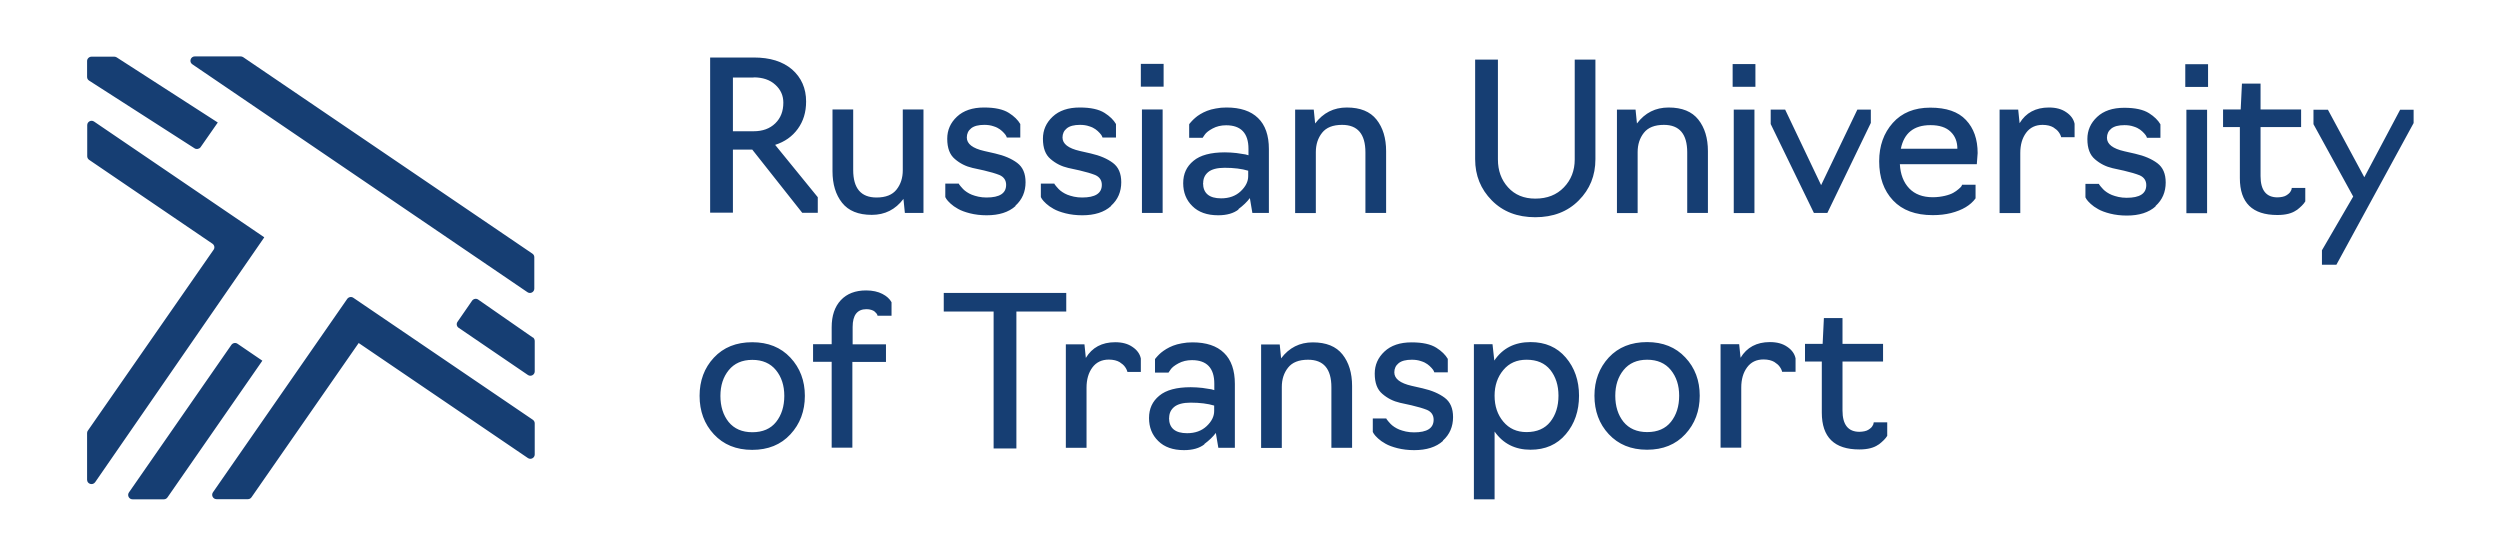
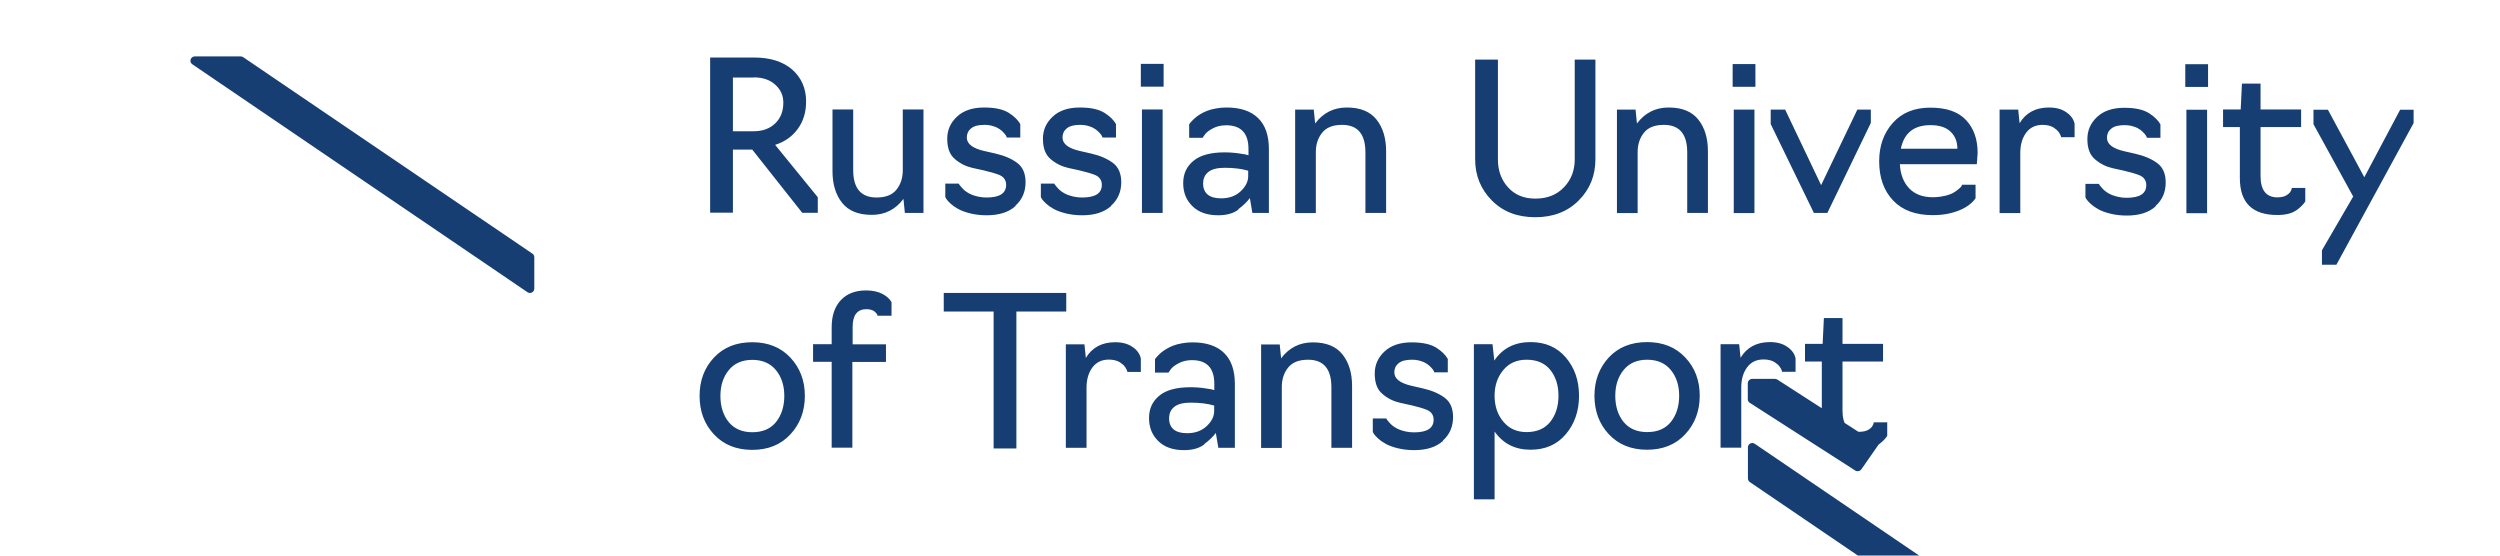
<svg xmlns="http://www.w3.org/2000/svg" xml:space="preserve" width="180mm" height="40mm" version="1.1" style="shape-rendering:geometricPrecision; text-rendering:geometricPrecision; image-rendering:optimizeQuality; fill-rule:evenodd; clip-rule:evenodd" viewBox="0 0 18000 4000">
  <defs>
    <style type="text/css">
   
    .fil0 {fill:#163E73;fill-rule:nonzero}
   
  </style>
  </defs>
  <g id="Слой_x0020_1">
-     <path class="fil0" d="M1402 406l330 0c6,0 13,2 18,5l2083 1415c9,6 14,15 14,26l0 226c0,25 -28,40 -49,26l-2413 -1641c-26,-17 -13,-57 18,-57zm4015 672l359 454 112 0 0 -112 -307 -377c69,-22 123,-60 163,-115 40,-55 60,-120 60,-197 0,-95 -34,-172 -101,-231 -68,-58 -159,-86 -276,-86l-314 0 0 1117 164 0 0 -454 140 0zm5950 365c-80,81 -185,121 -313,121 -129,0 -233,-40 -313,-121 -80,-81 -120,-180 -120,-297l0 -717 164 0 0 719c0,80 24,147 73,201 49,54 114,81 196,81 86,0 154,-27 206,-81 52,-54 78,-121 78,-201l0 -719 149 0 0 717c0,118 -40,217 -120,297zm-5941 -886c66,0 118,18 156,53 39,35 58,78 58,129 0,62 -19,111 -58,149 -39,38 -91,57 -156,57l-149 0 0 -387 149 0zm1079 876l10 100 134 0 0 -745 -149 0 0 438c0,55 -15,101 -45,139 -30,38 -78,57 -144,57 -112,0 -168,-66 -168,-198l0 -436 -149 0 0 445c0,93 23,169 69,227 46,58 117,87 214,87 94,0 170,-38 228,-115zm806 48c49,-44 73,-101 73,-169 0,-63 -20,-109 -60,-139 -40,-30 -93,-53 -159,-68l-79 -18c-83,-19 -125,-51 -125,-97 0,-27 10,-49 31,-66 21,-17 53,-25 95,-25 24,0 46,3 66,10 20,6 35,14 46,22 11,8 21,17 30,27 9,10 14,17 16,22 2,4 3,8 4,10l97 0 0 -97c-17,-29 -44,-56 -82,-80 -41,-26 -100,-39 -179,-39 -83,0 -148,22 -195,66 -47,44 -70,97 -70,159 0,67 18,115 55,146 37,32 79,53 127,64l82 18c47,11 84,22 112,33 32,14 48,38 48,71 0,61 -47,91 -141,91 -21,0 -40,-2 -59,-6 -18,-4 -34,-9 -47,-14 -13,-5 -25,-12 -36,-19 -11,-7 -20,-15 -27,-22 -7,-7 -13,-14 -17,-19 -4,-5 -8,-10 -11,-14l-3 -6 -97 0 0 97c0,1 3,6 8,14 5,8 15,19 30,33 14,13 32,26 54,38 21,12 50,23 86,32 36,9 76,14 120,14 89,0 158,-22 207,-66zm689 0c49,-44 73,-101 73,-169 0,-63 -20,-109 -60,-139 -40,-30 -93,-53 -159,-68l-79 -18c-83,-19 -125,-51 -125,-97 0,-27 10,-49 31,-66 21,-17 53,-25 95,-25 24,0 46,3 66,10 20,6 35,14 46,22 11,8 21,17 30,27 9,10 14,17 16,22 2,4 3,8 4,10l97 0 0 -97c-17,-29 -44,-56 -82,-80 -41,-26 -100,-39 -179,-39 -83,0 -148,22 -195,66 -47,44 -70,97 -70,159 0,67 18,115 55,146 37,32 79,53 127,64l82 18c47,11 84,22 112,33 32,14 48,38 48,71 0,61 -47,91 -142,91 -21,0 -40,-2 -59,-6 -18,-4 -34,-9 -47,-14 -13,-5 -25,-12 -36,-19 -11,-7 -20,-15 -27,-22 -7,-7 -13,-14 -17,-19 -4,-5 -8,-10 -11,-14l-3 -6 -97 0 0 97c0,1 3,6 8,14 5,8 15,19 30,33 14,13 32,26 54,38 21,12 50,23 86,32 36,9 76,14 120,14 89,0 158,-22 207,-66zm378 -1021l-164 0 0 164 164 0 0 -164zm-7 328l-149 0 0 745 149 0 0 -745zm545 718c35,-26 63,-53 83,-80l18 107 119 0 0 -460c0,-98 -26,-173 -78,-223 -52,-51 -128,-76 -227,-76 -27,0 -52,2 -77,7 -24,4 -45,10 -63,17 -18,7 -34,15 -49,24 -15,9 -27,18 -36,26 -9,8 -18,16 -25,24 -7,7 -12,13 -15,17l-4 6 0 97 97 0 15 -22c10,-15 29,-30 57,-45 28,-15 60,-23 97,-23 107,0 161,57 161,170l0 46 -21 -6c-15,-3 -37,-6 -65,-10 -28,-3 -56,-5 -84,-5 -101,0 -177,20 -226,61 -50,41 -74,94 -74,161 0,67 22,122 66,165 44,44 106,66 186,66 62,0 111,-14 147,-42zm-253 -189c0,-32 12,-58 36,-78 24,-20 64,-31 118,-31 67,0 123,7 170,21l0 39c0,39 -18,75 -54,109 -36,34 -83,51 -141,51 -86,0 -130,-37 -130,-110zm811 -222c0,-55 15,-101 45,-139 30,-38 78,-57 144,-57 112,0 168,66 168,198l0 436 149 0 0 -445c0,-93 -23,-169 -69,-227 -46,-58 -117,-87 -214,-87 -94,0 -170,38 -228,115l-10 -100 -134 0 0 745 149 0 0 -438zm2317 0c0,-55 15,-101 45,-139 30,-38 78,-57 144,-57 112,0 168,66 168,198l0 436 149 0 0 -445c0,-93 -23,-169 -69,-227 -46,-58 -117,-87 -214,-87 -94,0 -170,38 -228,115l-10 -100 -134 0 0 745 149 0 0 -438zm848 -634l-164 0 0 164 164 0 0 -164zm-7 328l-149 0 0 745 149 0 0 -745zm838 0l-97 0 -261 544 -259 -544 -104 0 0 104 311 640 97 0 313 -648 0 -97zm577 745c82,-21 141,-56 177,-106l0 -1 0 -97 -97 0 -4 10c-4,6 -11,13 -22,22 -10,9 -23,18 -37,26 -14,8 -35,16 -61,22 -26,6 -55,10 -87,10 -72,0 -129,-21 -170,-64 -41,-43 -63,-101 -67,-174l554 0 6 -80c0,-99 -28,-179 -84,-238 -56,-60 -142,-89 -257,-89 -115,0 -205,37 -270,110 -65,73 -98,165 -98,276 0,117 33,211 100,282 67,71 162,106 286,106 48,0 91,-5 131,-15zm-147 -633c64,0 112,16 144,47 33,31 49,72 49,123l-407 0c23,-113 94,-170 213,-170zm646 201c0,-60 14,-108 42,-146 28,-38 68,-57 119,-57 16,0 31,2 44,5 13,3 24,8 33,13 8,5 16,11 23,17 7,6 13,13 17,19 4,6 8,12 10,17 2,5 4,9 5,12l1 6 97 0 0 -97c-7,-33 -27,-61 -60,-83 -33,-23 -74,-34 -125,-34 -95,0 -166,38 -211,113l-10 -98 -134 0 0 745 149 0 0 -432zm974 381c49,-44 73,-101 73,-169 0,-63 -20,-109 -60,-139 -40,-30 -93,-53 -159,-68l-79 -18c-83,-19 -125,-51 -125,-97 0,-27 10,-49 31,-66 21,-17 53,-25 95,-25 24,0 46,3 66,10 20,6 35,14 46,22 11,8 21,17 30,27 9,10 14,17 16,22 2,4 3,8 4,10l97 0 0 -97c-17,-29 -44,-56 -82,-80 -41,-26 -100,-39 -179,-39 -83,0 -148,22 -195,66 -47,44 -70,97 -70,159 0,67 18,115 55,146 37,32 79,53 127,64l82 18c47,11 84,22 112,33 32,14 48,38 48,71 0,61 -47,91 -141,91 -21,0 -40,-2 -59,-6 -18,-4 -34,-9 -47,-14 -13,-5 -25,-12 -36,-19 -11,-7 -20,-15 -27,-22 -7,-7 -13,-14 -17,-19 -4,-5 -8,-10 -11,-14l-3 -6 -97 0 0 97c0,1 3,6 8,14 5,8 15,19 30,33 14,13 32,26 54,38 21,12 50,23 86,32 36,9 76,14 120,14 89,0 158,-22 207,-66zm378 -1021l-164 0 0 164 164 0 0 -164zm-7 328l-149 0 0 745 149 0 0 -745zm644 724c31,-24 52,-45 63,-64l0 -97 -97 0 -1 4c0,3 -1,6 -2,10 -2,4 -4,8 -7,13 -3,5 -7,10 -12,14 -5,4 -11,9 -18,13 -7,4 -16,8 -27,10 -11,2 -23,4 -36,4 -81,0 -122,-51 -122,-153l0 -353 292 0 0 -127 -292 0 0 -186 -134 0 -9 186 -127 0 0 127 121 0 0 368c0,177 90,265 270,265 61,0 107,-12 139,-36zm843 -724l-97 0 -258 486 -262 -486 -104 0 0 104 286 521 -225 387 0 104 104 0 556 -1020 0 -97zm-11687 2337c69,-74 104,-167 104,-277 0,-109 -35,-201 -104,-275 -69,-74 -161,-111 -275,-111 -115,0 -207,37 -276,111 -69,74 -103,166 -103,275 0,110 34,203 103,277 69,74 160,112 276,112 114,0 206,-37 275,-112zm1627 102l-164 0 0 -986 -359 0 0 -134 882 0 0 134 -359 0 0 986zm-2131 -379c0,-74 20,-136 60,-185 40,-49 96,-74 170,-74 73,0 130,25 170,74 40,49 60,111 60,185 0,76 -20,139 -59,188 -39,49 -96,74 -171,74 -74,0 -131,-25 -171,-74 -39,-49 -59,-112 -59,-188zm952 -244l240 0 0 -127 -240 0 0 -125c0,-85 33,-128 100,-128 13,0 24,2 34,5 10,3 18,7 23,11 5,4 10,9 14,14 4,5 6,9 7,12 1,2 1,4 1,5l101 0 0 -97c-13,-24 -35,-44 -66,-60 -31,-16 -70,-25 -117,-25 -77,0 -138,23 -182,70 -44,47 -66,112 -66,195l0 122 -134 0 0 127 134 0 0 618 149 0 0 -618zm1684 186c0,-60 14,-108 42,-146 28,-38 68,-57 119,-57 16,0 31,2 44,5 13,3 24,8 33,13 8,5 16,11 23,17 7,6 13,13 17,19 4,6 8,12 10,17 2,5 4,9 5,12l1 6 97 0 0 -97c-7,-33 -27,-61 -60,-83 -33,-23 -74,-34 -125,-34 -95,0 -166,38 -211,113l-10 -98 -134 0 0 745 149 0 0 -432zm848 405c35,-26 63,-53 83,-80l18 107 119 0 0 -460c0,-98 -26,-173 -78,-223 -52,-51 -128,-76 -227,-76 -27,0 -52,2 -77,7 -24,4 -45,10 -63,17 -18,7 -34,15 -49,24 -15,9 -27,18 -37,26 -9,8 -18,16 -25,24 -7,7 -12,13 -15,17l-4 6 0 97 97 0 15 -22c10,-15 29,-30 57,-45 28,-15 60,-23 97,-23 107,0 161,57 161,170l0 46 -21 -6c-15,-3 -36,-6 -65,-10 -28,-3 -56,-5 -84,-5 -101,0 -177,20 -226,61 -50,41 -74,94 -74,161 0,67 22,122 66,165 44,44 106,66 186,66 62,0 111,-14 147,-42zm-253 -189c0,-32 12,-58 36,-78 24,-20 64,-31 118,-31 67,0 123,7 170,21l0 39c0,39 -18,75 -54,109 -36,34 -83,51 -141,51 -86,0 -130,-37 -130,-110zm811 -222c0,-55 15,-101 45,-139 30,-38 78,-57 144,-57 112,0 168,66 168,198l0 436 149 0 0 -445c0,-93 -23,-169 -69,-227 -46,-58 -117,-87 -214,-87 -94,0 -170,38 -228,115l-10 -100 -134 0 0 745 149 0 0 -438zm1160 386c49,-44 73,-101 73,-169 0,-63 -20,-109 -60,-139 -40,-30 -93,-53 -159,-68l-79 -18c-83,-19 -125,-51 -125,-97 0,-27 10,-49 31,-66 21,-17 53,-25 95,-25 24,0 46,3 66,10 20,6 35,14 46,22 11,8 21,17 30,27 9,10 14,17 16,22 2,4 3,8 4,10l97 0 0 -97c-17,-29 -44,-56 -82,-80 -41,-26 -100,-39 -179,-39 -83,0 -148,22 -195,66 -47,44 -70,97 -70,159 0,67 18,115 55,146 37,32 79,53 127,64l82 18c47,11 84,22 112,33 32,14 48,38 48,71 0,61 -47,91 -141,91 -21,0 -40,-2 -59,-6 -18,-4 -34,-9 -47,-14 -13,-5 -25,-12 -36,-19 -11,-7 -20,-15 -27,-22 -7,-7 -13,-14 -17,-19 -4,-5 -8,-10 -11,-14l-3 -6 -97 0 0 97c0,1 3,6 8,14 5,8 15,19 30,33 14,13 32,26 54,38 21,12 50,23 86,32 36,9 76,14 120,14 89,0 158,-22 207,-66zm372 -65c61,87 147,131 259,131 106,0 191,-37 254,-112 63,-74 95,-167 95,-277 0,-109 -32,-201 -95,-275 -63,-74 -148,-111 -254,-111 -114,0 -201,44 -261,133l-13 -118 -134 0 0 1117 149 0 0 -488zm63 -71c-42,-50 -63,-112 -63,-187 0,-73 21,-135 63,-185 42,-50 97,-74 167,-74 75,0 131,24 171,73 39,49 59,111 59,186 0,76 -20,139 -59,188 -39,49 -96,74 -171,74 -70,0 -125,-25 -167,-75zm1310 90c69,-74 104,-167 104,-277 0,-109 -34,-201 -104,-275 -69,-74 -161,-111 -275,-111 -115,0 -207,37 -276,111 -68,74 -103,166 -103,275 0,110 34,203 103,277 69,74 160,112 276,112 114,0 206,-37 275,-112zm-504 -277c0,-74 20,-136 60,-185 40,-49 96,-74 170,-74 73,0 130,25 170,74 40,49 60,111 60,185 0,76 -20,139 -59,188 -39,49 -96,74 -171,74 -74,0 -131,-25 -171,-74 -39,-49 -59,-112 -59,-188zm907 -58c0,-60 14,-108 42,-146 28,-38 67,-57 119,-57 16,0 31,2 44,5 13,3 24,8 33,13 8,5 16,11 23,17 7,6 13,13 17,19 4,6 8,12 10,17 2,5 4,9 5,12l1 6 97 0 0 -97c-7,-33 -27,-61 -60,-83 -33,-23 -74,-34 -125,-34 -95,0 -166,38 -211,113l-10 -98 -134 0 0 745 149 0 0 -432zm988 411c31,-24 52,-45 63,-64l0 -97 -97 0 -1 4c0,3 -1,6 -2,10 -2,4 -4,8 -7,13 -3,5 -7,10 -12,14 -5,4 -11,9 -18,13 -7,4 -16,8 -27,10 -11,2 -23,4 -36,4 -81,0 -122,-51 -122,-153l0 -353 292 0 0 -127 -292 0 0 -186 -134 0 -9 186 -127 0 0 127 121 0 0 368c0,177 90,265 270,265 61,0 107,-12 139,-36zm-11957 -2320l-728 -469c-5,-3 -11,-5 -17,-5l-164 0c-17,0 -32,14 -32,31l0 115c0,11 5,20 14,26l760 488c14,9 33,5 43,-8l124 -178zm2268 1548l-393 -273c-14,-10 -34,-6 -44,8l-105 152c-10,14 -6,34 8,43l499 340c21,14 49,-1 49,-26l0 -219c0,-10 -5,-20 -13,-26zm-1947 167l-179 -122c-14,-10 -34,-6 -44,8l-738 1063c-14,21 1,49 26,49l226 0c10,0 20,-5 26,-14l683 -984zm13 -889l-1225 -833c-21,-14 -49,1 -49,26l0 224c0,10 5,20 14,26l888 604c14,10 18,29 8,43l-905 1302c-4,5 -6,11 -6,18l0 234 0 102c0,31 40,43 58,18l1217 -1762zm681 762l1218 828c21,14 49,-1 49,-26l0 -224c0,-10 -5,-20 -14,-26l-1292 -878c-14,-10 -34,-6 -44,8l-967 1393c-14,21 1,49 26,49l226 0c10,0 20,-5 26,-14l772 -1111z" />
+     <path class="fil0" d="M1402 406l330 0c6,0 13,2 18,5l2083 1415c9,6 14,15 14,26l0 226c0,25 -28,40 -49,26l-2413 -1641c-26,-17 -13,-57 18,-57zm4015 672l359 454 112 0 0 -112 -307 -377c69,-22 123,-60 163,-115 40,-55 60,-120 60,-197 0,-95 -34,-172 -101,-231 -68,-58 -159,-86 -276,-86l-314 0 0 1117 164 0 0 -454 140 0zm5950 365c-80,81 -185,121 -313,121 -129,0 -233,-40 -313,-121 -80,-81 -120,-180 -120,-297l0 -717 164 0 0 719c0,80 24,147 73,201 49,54 114,81 196,81 86,0 154,-27 206,-81 52,-54 78,-121 78,-201l0 -719 149 0 0 717c0,118 -40,217 -120,297zm-5941 -886c66,0 118,18 156,53 39,35 58,78 58,129 0,62 -19,111 -58,149 -39,38 -91,57 -156,57l-149 0 0 -387 149 0zm1079 876l10 100 134 0 0 -745 -149 0 0 438c0,55 -15,101 -45,139 -30,38 -78,57 -144,57 -112,0 -168,-66 -168,-198l0 -436 -149 0 0 445c0,93 23,169 69,227 46,58 117,87 214,87 94,0 170,-38 228,-115zm806 48c49,-44 73,-101 73,-169 0,-63 -20,-109 -60,-139 -40,-30 -93,-53 -159,-68l-79 -18c-83,-19 -125,-51 -125,-97 0,-27 10,-49 31,-66 21,-17 53,-25 95,-25 24,0 46,3 66,10 20,6 35,14 46,22 11,8 21,17 30,27 9,10 14,17 16,22 2,4 3,8 4,10l97 0 0 -97c-17,-29 -44,-56 -82,-80 -41,-26 -100,-39 -179,-39 -83,0 -148,22 -195,66 -47,44 -70,97 -70,159 0,67 18,115 55,146 37,32 79,53 127,64l82 18c47,11 84,22 112,33 32,14 48,38 48,71 0,61 -47,91 -141,91 -21,0 -40,-2 -59,-6 -18,-4 -34,-9 -47,-14 -13,-5 -25,-12 -36,-19 -11,-7 -20,-15 -27,-22 -7,-7 -13,-14 -17,-19 -4,-5 -8,-10 -11,-14l-3 -6 -97 0 0 97c0,1 3,6 8,14 5,8 15,19 30,33 14,13 32,26 54,38 21,12 50,23 86,32 36,9 76,14 120,14 89,0 158,-22 207,-66zm689 0c49,-44 73,-101 73,-169 0,-63 -20,-109 -60,-139 -40,-30 -93,-53 -159,-68l-79 -18c-83,-19 -125,-51 -125,-97 0,-27 10,-49 31,-66 21,-17 53,-25 95,-25 24,0 46,3 66,10 20,6 35,14 46,22 11,8 21,17 30,27 9,10 14,17 16,22 2,4 3,8 4,10l97 0 0 -97c-17,-29 -44,-56 -82,-80 -41,-26 -100,-39 -179,-39 -83,0 -148,22 -195,66 -47,44 -70,97 -70,159 0,67 18,115 55,146 37,32 79,53 127,64l82 18c47,11 84,22 112,33 32,14 48,38 48,71 0,61 -47,91 -142,91 -21,0 -40,-2 -59,-6 -18,-4 -34,-9 -47,-14 -13,-5 -25,-12 -36,-19 -11,-7 -20,-15 -27,-22 -7,-7 -13,-14 -17,-19 -4,-5 -8,-10 -11,-14l-3 -6 -97 0 0 97c0,1 3,6 8,14 5,8 15,19 30,33 14,13 32,26 54,38 21,12 50,23 86,32 36,9 76,14 120,14 89,0 158,-22 207,-66zm378 -1021l-164 0 0 164 164 0 0 -164zm-7 328l-149 0 0 745 149 0 0 -745zm545 718c35,-26 63,-53 83,-80l18 107 119 0 0 -460c0,-98 -26,-173 -78,-223 -52,-51 -128,-76 -227,-76 -27,0 -52,2 -77,7 -24,4 -45,10 -63,17 -18,7 -34,15 -49,24 -15,9 -27,18 -36,26 -9,8 -18,16 -25,24 -7,7 -12,13 -15,17l-4 6 0 97 97 0 15 -22c10,-15 29,-30 57,-45 28,-15 60,-23 97,-23 107,0 161,57 161,170l0 46 -21 -6c-15,-3 -37,-6 -65,-10 -28,-3 -56,-5 -84,-5 -101,0 -177,20 -226,61 -50,41 -74,94 -74,161 0,67 22,122 66,165 44,44 106,66 186,66 62,0 111,-14 147,-42zm-253 -189c0,-32 12,-58 36,-78 24,-20 64,-31 118,-31 67,0 123,7 170,21l0 39c0,39 -18,75 -54,109 -36,34 -83,51 -141,51 -86,0 -130,-37 -130,-110zm811 -222c0,-55 15,-101 45,-139 30,-38 78,-57 144,-57 112,0 168,66 168,198l0 436 149 0 0 -445c0,-93 -23,-169 -69,-227 -46,-58 -117,-87 -214,-87 -94,0 -170,38 -228,115l-10 -100 -134 0 0 745 149 0 0 -438zm2317 0c0,-55 15,-101 45,-139 30,-38 78,-57 144,-57 112,0 168,66 168,198l0 436 149 0 0 -445c0,-93 -23,-169 -69,-227 -46,-58 -117,-87 -214,-87 -94,0 -170,38 -228,115l-10 -100 -134 0 0 745 149 0 0 -438zm848 -634l-164 0 0 164 164 0 0 -164zm-7 328l-149 0 0 745 149 0 0 -745zm838 0l-97 0 -261 544 -259 -544 -104 0 0 104 311 640 97 0 313 -648 0 -97zm577 745c82,-21 141,-56 177,-106l0 -1 0 -97 -97 0 -4 10c-4,6 -11,13 -22,22 -10,9 -23,18 -37,26 -14,8 -35,16 -61,22 -26,6 -55,10 -87,10 -72,0 -129,-21 -170,-64 -41,-43 -63,-101 -67,-174l554 0 6 -80c0,-99 -28,-179 -84,-238 -56,-60 -142,-89 -257,-89 -115,0 -205,37 -270,110 -65,73 -98,165 -98,276 0,117 33,211 100,282 67,71 162,106 286,106 48,0 91,-5 131,-15zm-147 -633c64,0 112,16 144,47 33,31 49,72 49,123l-407 0c23,-113 94,-170 213,-170zm646 201c0,-60 14,-108 42,-146 28,-38 68,-57 119,-57 16,0 31,2 44,5 13,3 24,8 33,13 8,5 16,11 23,17 7,6 13,13 17,19 4,6 8,12 10,17 2,5 4,9 5,12l1 6 97 0 0 -97c-7,-33 -27,-61 -60,-83 -33,-23 -74,-34 -125,-34 -95,0 -166,38 -211,113l-10 -98 -134 0 0 745 149 0 0 -432zm974 381c49,-44 73,-101 73,-169 0,-63 -20,-109 -60,-139 -40,-30 -93,-53 -159,-68l-79 -18c-83,-19 -125,-51 -125,-97 0,-27 10,-49 31,-66 21,-17 53,-25 95,-25 24,0 46,3 66,10 20,6 35,14 46,22 11,8 21,17 30,27 9,10 14,17 16,22 2,4 3,8 4,10l97 0 0 -97c-17,-29 -44,-56 -82,-80 -41,-26 -100,-39 -179,-39 -83,0 -148,22 -195,66 -47,44 -70,97 -70,159 0,67 18,115 55,146 37,32 79,53 127,64l82 18c47,11 84,22 112,33 32,14 48,38 48,71 0,61 -47,91 -141,91 -21,0 -40,-2 -59,-6 -18,-4 -34,-9 -47,-14 -13,-5 -25,-12 -36,-19 -11,-7 -20,-15 -27,-22 -7,-7 -13,-14 -17,-19 -4,-5 -8,-10 -11,-14l-3 -6 -97 0 0 97c0,1 3,6 8,14 5,8 15,19 30,33 14,13 32,26 54,38 21,12 50,23 86,32 36,9 76,14 120,14 89,0 158,-22 207,-66zm378 -1021l-164 0 0 164 164 0 0 -164zm-7 328l-149 0 0 745 149 0 0 -745zm644 724c31,-24 52,-45 63,-64l0 -97 -97 0 -1 4c0,3 -1,6 -2,10 -2,4 -4,8 -7,13 -3,5 -7,10 -12,14 -5,4 -11,9 -18,13 -7,4 -16,8 -27,10 -11,2 -23,4 -36,4 -81,0 -122,-51 -122,-153l0 -353 292 0 0 -127 -292 0 0 -186 -134 0 -9 186 -127 0 0 127 121 0 0 368c0,177 90,265 270,265 61,0 107,-12 139,-36zm843 -724l-97 0 -258 486 -262 -486 -104 0 0 104 286 521 -225 387 0 104 104 0 556 -1020 0 -97zm-11687 2337c69,-74 104,-167 104,-277 0,-109 -35,-201 -104,-275 -69,-74 -161,-111 -275,-111 -115,0 -207,37 -276,111 -69,74 -103,166 -103,275 0,110 34,203 103,277 69,74 160,112 276,112 114,0 206,-37 275,-112zm1627 102l-164 0 0 -986 -359 0 0 -134 882 0 0 134 -359 0 0 986zm-2131 -379c0,-74 20,-136 60,-185 40,-49 96,-74 170,-74 73,0 130,25 170,74 40,49 60,111 60,185 0,76 -20,139 -59,188 -39,49 -96,74 -171,74 -74,0 -131,-25 -171,-74 -39,-49 -59,-112 -59,-188zm952 -244l240 0 0 -127 -240 0 0 -125c0,-85 33,-128 100,-128 13,0 24,2 34,5 10,3 18,7 23,11 5,4 10,9 14,14 4,5 6,9 7,12 1,2 1,4 1,5l101 0 0 -97c-13,-24 -35,-44 -66,-60 -31,-16 -70,-25 -117,-25 -77,0 -138,23 -182,70 -44,47 -66,112 -66,195l0 122 -134 0 0 127 134 0 0 618 149 0 0 -618zm1684 186c0,-60 14,-108 42,-146 28,-38 68,-57 119,-57 16,0 31,2 44,5 13,3 24,8 33,13 8,5 16,11 23,17 7,6 13,13 17,19 4,6 8,12 10,17 2,5 4,9 5,12l1 6 97 0 0 -97c-7,-33 -27,-61 -60,-83 -33,-23 -74,-34 -125,-34 -95,0 -166,38 -211,113l-10 -98 -134 0 0 745 149 0 0 -432zm848 405c35,-26 63,-53 83,-80l18 107 119 0 0 -460c0,-98 -26,-173 -78,-223 -52,-51 -128,-76 -227,-76 -27,0 -52,2 -77,7 -24,4 -45,10 -63,17 -18,7 -34,15 -49,24 -15,9 -27,18 -37,26 -9,8 -18,16 -25,24 -7,7 -12,13 -15,17l-4 6 0 97 97 0 15 -22c10,-15 29,-30 57,-45 28,-15 60,-23 97,-23 107,0 161,57 161,170l0 46 -21 -6c-15,-3 -36,-6 -65,-10 -28,-3 -56,-5 -84,-5 -101,0 -177,20 -226,61 -50,41 -74,94 -74,161 0,67 22,122 66,165 44,44 106,66 186,66 62,0 111,-14 147,-42zm-253 -189c0,-32 12,-58 36,-78 24,-20 64,-31 118,-31 67,0 123,7 170,21l0 39c0,39 -18,75 -54,109 -36,34 -83,51 -141,51 -86,0 -130,-37 -130,-110zm811 -222c0,-55 15,-101 45,-139 30,-38 78,-57 144,-57 112,0 168,66 168,198l0 436 149 0 0 -445c0,-93 -23,-169 -69,-227 -46,-58 -117,-87 -214,-87 -94,0 -170,38 -228,115l-10 -100 -134 0 0 745 149 0 0 -438zm1160 386c49,-44 73,-101 73,-169 0,-63 -20,-109 -60,-139 -40,-30 -93,-53 -159,-68l-79 -18c-83,-19 -125,-51 -125,-97 0,-27 10,-49 31,-66 21,-17 53,-25 95,-25 24,0 46,3 66,10 20,6 35,14 46,22 11,8 21,17 30,27 9,10 14,17 16,22 2,4 3,8 4,10l97 0 0 -97c-17,-29 -44,-56 -82,-80 -41,-26 -100,-39 -179,-39 -83,0 -148,22 -195,66 -47,44 -70,97 -70,159 0,67 18,115 55,146 37,32 79,53 127,64l82 18c47,11 84,22 112,33 32,14 48,38 48,71 0,61 -47,91 -141,91 -21,0 -40,-2 -59,-6 -18,-4 -34,-9 -47,-14 -13,-5 -25,-12 -36,-19 -11,-7 -20,-15 -27,-22 -7,-7 -13,-14 -17,-19 -4,-5 -8,-10 -11,-14l-3 -6 -97 0 0 97c0,1 3,6 8,14 5,8 15,19 30,33 14,13 32,26 54,38 21,12 50,23 86,32 36,9 76,14 120,14 89,0 158,-22 207,-66zm372 -65c61,87 147,131 259,131 106,0 191,-37 254,-112 63,-74 95,-167 95,-277 0,-109 -32,-201 -95,-275 -63,-74 -148,-111 -254,-111 -114,0 -201,44 -261,133l-13 -118 -134 0 0 1117 149 0 0 -488zm63 -71c-42,-50 -63,-112 -63,-187 0,-73 21,-135 63,-185 42,-50 97,-74 167,-74 75,0 131,24 171,73 39,49 59,111 59,186 0,76 -20,139 -59,188 -39,49 -96,74 -171,74 -70,0 -125,-25 -167,-75zm1310 90c69,-74 104,-167 104,-277 0,-109 -34,-201 -104,-275 -69,-74 -161,-111 -275,-111 -115,0 -207,37 -276,111 -68,74 -103,166 -103,275 0,110 34,203 103,277 69,74 160,112 276,112 114,0 206,-37 275,-112zm-504 -277c0,-74 20,-136 60,-185 40,-49 96,-74 170,-74 73,0 130,25 170,74 40,49 60,111 60,185 0,76 -20,139 -59,188 -39,49 -96,74 -171,74 -74,0 -131,-25 -171,-74 -39,-49 -59,-112 -59,-188zm907 -58c0,-60 14,-108 42,-146 28,-38 67,-57 119,-57 16,0 31,2 44,5 13,3 24,8 33,13 8,5 16,11 23,17 7,6 13,13 17,19 4,6 8,12 10,17 2,5 4,9 5,12l1 6 97 0 0 -97c-7,-33 -27,-61 -60,-83 -33,-23 -74,-34 -125,-34 -95,0 -166,38 -211,113l-10 -98 -134 0 0 745 149 0 0 -432zm988 411c31,-24 52,-45 63,-64l0 -97 -97 0 -1 4c0,3 -1,6 -2,10 -2,4 -4,8 -7,13 -3,5 -7,10 -12,14 -5,4 -11,9 -18,13 -7,4 -16,8 -27,10 -11,2 -23,4 -36,4 -81,0 -122,-51 -122,-153l0 -353 292 0 0 -127 -292 0 0 -186 -134 0 -9 186 -127 0 0 127 121 0 0 368c0,177 90,265 270,265 61,0 107,-12 139,-36zl-728 -469c-5,-3 -11,-5 -17,-5l-164 0c-17,0 -32,14 -32,31l0 115c0,11 5,20 14,26l760 488c14,9 33,5 43,-8l124 -178zm2268 1548l-393 -273c-14,-10 -34,-6 -44,8l-105 152c-10,14 -6,34 8,43l499 340c21,14 49,-1 49,-26l0 -219c0,-10 -5,-20 -13,-26zm-1947 167l-179 -122c-14,-10 -34,-6 -44,8l-738 1063c-14,21 1,49 26,49l226 0c10,0 20,-5 26,-14l683 -984zm13 -889l-1225 -833c-21,-14 -49,1 -49,26l0 224c0,10 5,20 14,26l888 604c14,10 18,29 8,43l-905 1302c-4,5 -6,11 -6,18l0 234 0 102c0,31 40,43 58,18l1217 -1762zm681 762l1218 828c21,14 49,-1 49,-26l0 -224c0,-10 -5,-20 -14,-26l-1292 -878c-14,-10 -34,-6 -44,8l-967 1393c-14,21 1,49 26,49l226 0c10,0 20,-5 26,-14l772 -1111z" />
  </g>
</svg>